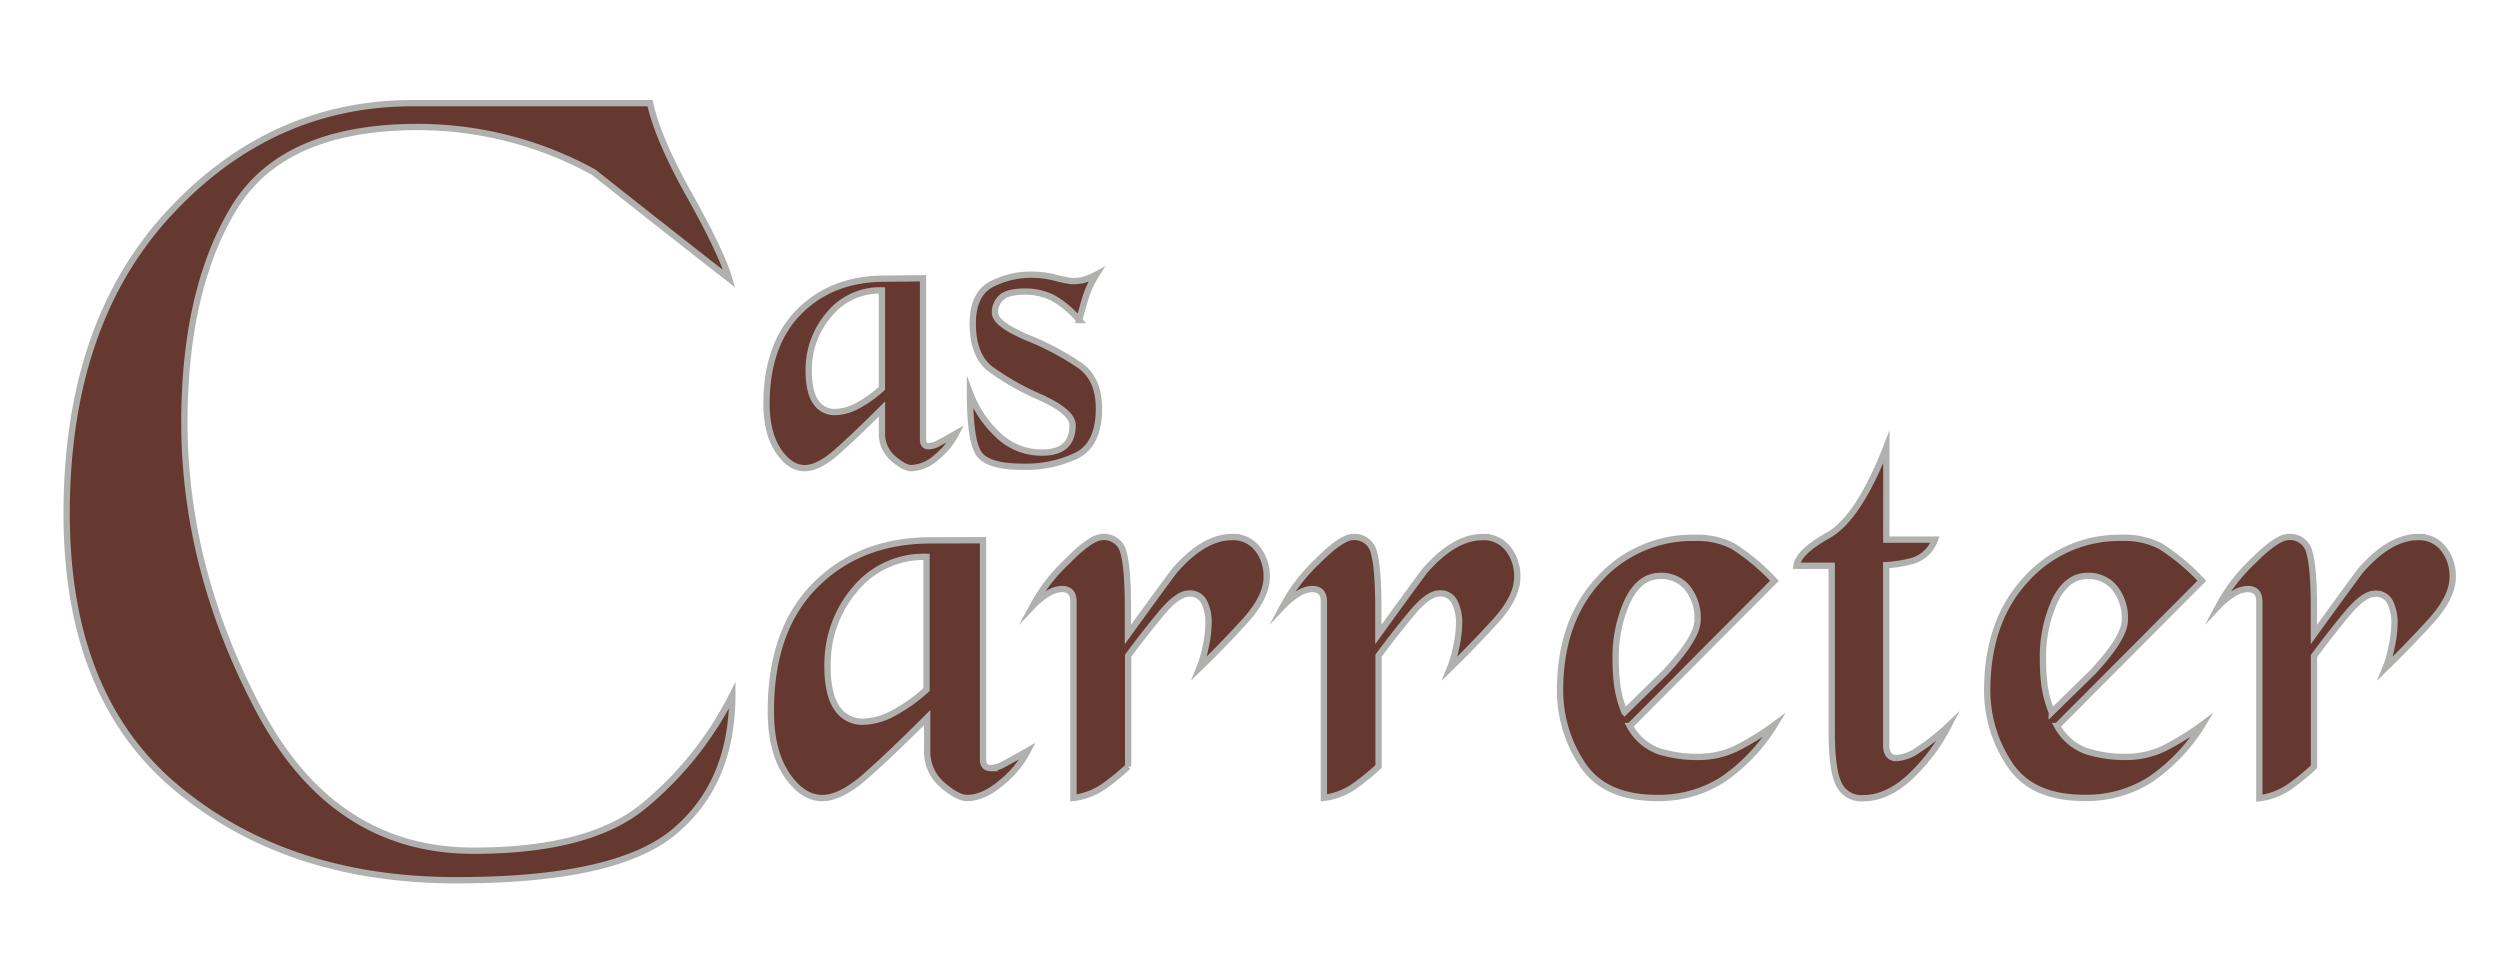
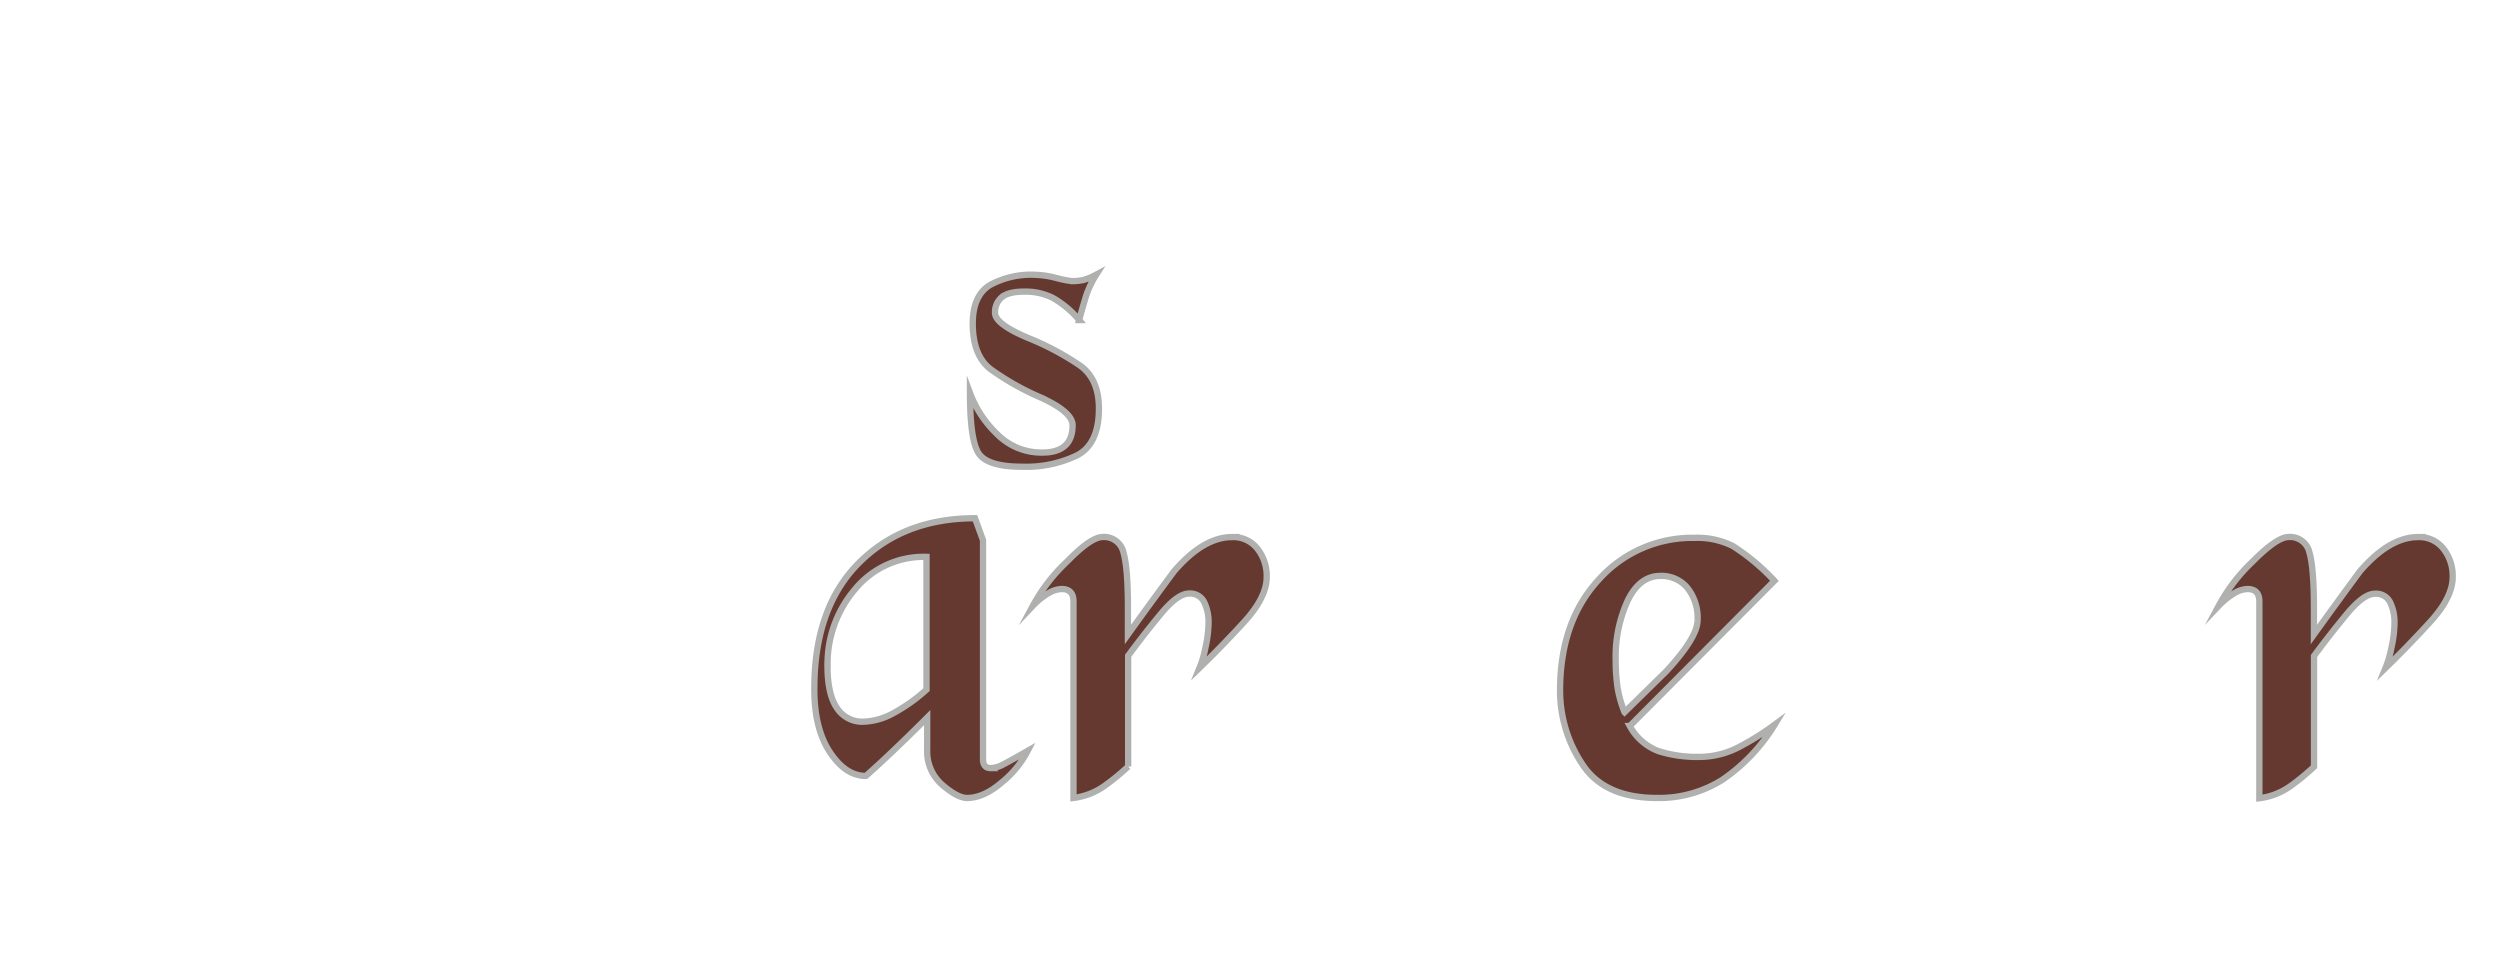
<svg xmlns="http://www.w3.org/2000/svg" id="Capa_1" data-name="Capa 1" viewBox="0 0 792 308.98">
  <defs>
    <style>.cls-1{fill:#653930;stroke:#b0b0af;stroke-miterlimit:10;stroke-width:2px;}</style>
  </defs>
  <title>logo-restaurante-cas-carreter</title>
-   <path class="cls-1" d="M311.42,171.14v69.75q.18,2.45,2.45,2.45a9.12,9.12,0,0,0,4.06-1.23q2.35-1.22,7.64-4.24a31.46,31.46,0,0,1-8.21,10q-5.75,4.93-11,4.93-3,0-7.82-4.14a14,14,0,0,1-4.81-11.12V227.34q-11.5,11.5-19.42,18.48t-13.77,7q-6.41,0-11.4-7.54t-4.93-20.17q0-25.64,14.14-39.79t36.76-14.14Zm-49.28,39.59q0,9.25,3,13.57a9.56,9.56,0,0,0,8.21,4.34,21,21,0,0,0,9.71-2.73,52.88,52.88,0,0,0,10.46-7.44V176.42a28.17,28.17,0,0,0-22.82,10.46,36.32,36.32,0,0,0-8.53,23.85Z" />
+   <path class="cls-1" d="M311.42,171.14v69.75q.18,2.45,2.45,2.45a9.12,9.12,0,0,0,4.06-1.23q2.35-1.22,7.64-4.24a31.46,31.46,0,0,1-8.21,10q-5.75,4.93-11,4.93-3,0-7.82-4.14a14,14,0,0,1-4.81-11.12V227.34q-11.5,11.5-19.42,18.48q-6.41,0-11.4-7.54t-4.93-20.17q0-25.64,14.14-39.79t36.76-14.14Zm-49.28,39.59q0,9.25,3,13.57a9.56,9.56,0,0,0,8.21,4.34,21,21,0,0,0,9.71-2.73,52.88,52.88,0,0,0,10.46-7.44V176.42a28.17,28.17,0,0,0-22.82,10.46,36.32,36.32,0,0,0-8.53,23.85Z" />
  <path class="cls-1" d="M349.35,170.12a6.28,6.28,0,0,1,6.57,4.93q1.41,4.93,1.41,17.45V201q7.2-10,14.59-20,9.35-10.86,18.43-10.86a9.74,9.74,0,0,1,8,3.68,13.93,13.93,0,0,1,2.94,9q0,6.41-7.16,14.23T380,211.59a33,33,0,0,0,1.86-6.31,37,37,0,0,0,1-7.82,14.32,14.32,0,0,0-1.41-6.78,4.93,4.93,0,0,0-4.81-2.64q-3.58,0-9,6.57T357.4,207.74v35.1a73,73,0,0,1-7.46,6.11,21.49,21.49,0,0,1-9.86,3.84V190.54q0-3.94-3.76-3.94a8.61,8.61,0,0,0-4,1.23,23.36,23.36,0,0,0-5.09,4.06A54.8,54.8,0,0,1,338,177.94Q345.61,170.12,349.35,170.12Z" />
-   <path class="cls-1" d="M428.68,170.12a6.28,6.28,0,0,1,6.57,4.93q1.41,4.93,1.41,17.45V201q7.2-10,14.57-20,9.41-10.86,18.51-10.86a9.74,9.74,0,0,1,8,3.68,13.91,13.91,0,0,1,2.94,9q0,6.41-7.16,14.23t-14.14,14.6a33.1,33.1,0,0,0,1.86-6.31,37,37,0,0,0,1-7.82,14.34,14.34,0,0,0-1.41-6.78A4.93,4.93,0,0,0,456,188q-3.58,0-9,6.57t-10.27,13.14v35.1a73.06,73.06,0,0,1-7.46,6.11,21.47,21.47,0,0,1-9.86,3.84V190.54q0-3.94-3.76-3.94a8.61,8.61,0,0,0-4,1.23,23.36,23.36,0,0,0-5.09,4.06,54.8,54.8,0,0,1,10.68-13.95Q425,170.12,428.68,170.12Z" />
  <path class="cls-1" d="M536.89,170.39A25,25,0,0,1,549,173a67.25,67.25,0,0,1,13.14,11l-45.82,46a17.22,17.22,0,0,0,9.23,8,40.74,40.74,0,0,0,12.53,1.79,27.45,27.45,0,0,0,13.14-3.29,87.06,87.06,0,0,0,11-6.92A57.12,57.12,0,0,1,545.71,247a37.6,37.6,0,0,1-20.73,5.8q-16.79,0-23.75-10.78a42,42,0,0,1-7-23.24q0-21.91,12.25-35.15A39.7,39.7,0,0,1,536.89,170.39Zm-22.24,55.24,13.14-12.88q10-10.79,10-16.28a15.24,15.24,0,0,0-3.29-10.32,10.68,10.68,0,0,0-8.49-3.7q-6.57,0-10.37,7.85A42.71,42.71,0,0,0,511.85,209a62.62,62.62,0,0,0,.56,8.62,36.86,36.86,0,0,0,2.23,8Z" />
-   <path class="cls-1" d="M597.58,170.95H613a10.91,10.91,0,0,1-6.88,6.67,38.72,38.72,0,0,1-8.57,1.41v57q0,4.14,3.29,4.14a13.73,13.73,0,0,0,6.69-2.5,68.25,68.25,0,0,0,9.71-7.69,59.14,59.14,0,0,1-12.44,16.43q-7.16,6.46-14.52,6.46a7.89,7.89,0,0,1-7.82-4.6q-2.17-4.6-2.17-16.43V179.24H569.13q.56-4.32,10.09-9.68t18.38-27.93Z" />
-   <path class="cls-1" d="M672.24,170.39A25,25,0,0,1,684.4,173a67.25,67.25,0,0,1,13.14,11l-45.82,46a17.22,17.22,0,0,0,9.33,8,40.74,40.74,0,0,0,12.53,1.79,27.45,27.45,0,0,0,13.14-3.29,87.06,87.06,0,0,0,11-6.92A57.12,57.12,0,0,1,681.16,247a37.6,37.6,0,0,1-20.86,5.77q-16.79,0-23.75-10.78a42,42,0,0,1-7-23.24q0-21.91,12.25-35.15A39.7,39.7,0,0,1,672.24,170.39ZM650,225.63l13.14-12.88q10-10.79,10-16.28a15.24,15.24,0,0,0-3.29-10.32,10.68,10.68,0,0,0-8.49-3.7q-6.57,0-10.37,7.85A42.71,42.71,0,0,0,647.21,209a62.62,62.62,0,0,0,.56,8.62,36.86,36.86,0,0,0,2.23,8Z" />
  <path class="cls-1" d="M725.07,170.12a6.28,6.28,0,0,1,6.57,4.93q1.41,4.93,1.41,17.45V201q7.2-10,14.57-20,9.36-10.86,18.45-10.86a9.74,9.74,0,0,1,8,3.68,13.91,13.91,0,0,1,2.94,9q0,6.41-7.16,14.23t-14.14,14.6a33.1,33.1,0,0,0,1.86-6.31,37,37,0,0,0,1-7.82,14.34,14.34,0,0,0-1.41-6.78,4.93,4.93,0,0,0-4.81-2.64q-3.58,0-9,6.57t-10.27,13.14v35.1a73.05,73.05,0,0,1-7.46,6.13,21.47,21.47,0,0,1-9.86,3.84V190.54q0-3.94-3.76-3.94a8.61,8.61,0,0,0-4,1.23,23.36,23.36,0,0,0-5.09,4.06,54.8,54.8,0,0,1,10.68-13.95Q721.33,170.12,725.07,170.12Z" />
-   <path class="cls-1" d="M130.94,32.68h75Q208.36,43.87,218.5,62T231,88.3q-21.47-16.74-42.94-33.76a116,116,0,0,0-55.64-14.31Q89.53,40.24,74,66.09t-15.59,67.6q0,46.57,23.59,91.19t68,44.62q36.29,0,53.52-13.83A108.7,108.7,0,0,0,232,220.19q0,27.93-18.45,43.33t-69,15.34q-53.22,0-88.31-29T21.11,162.81q0-60.11,32.36-95.15T130.94,32.68Z" />
-   <path class="cls-1" d="M292.42,88.15v51.4c.08,1.2.69,1.81,1.81,1.81a6.72,6.72,0,0,0,3-.9q1.74-.9,5.63-3.12a23.19,23.19,0,0,1-6,7.36,12.8,12.8,0,0,1-8.13,3.61q-2.22,0-5.77-3.06a10.28,10.28,0,0,1-3.55-8.21v-7.49q-8.48,8.48-14.31,13.62t-10.14,5.14q-4.73,0-8.41-5.55T242.83,128q0-18.89,10.41-29.31t27.09-10.41ZM256.2,117.33q0,6.8,2.22,10a7,7,0,0,0,6.11,3.2,15.44,15.44,0,0,0,7.16-2,39,39,0,0,0,7.7-5.49V92a20.76,20.76,0,0,0-16.8,7.7A26.78,26.78,0,0,0,256.2,117.33Z" />
  <path class="cls-1" d="M347.3,87a30.32,30.32,0,0,0-3.48,7.56q-1.12,3.76-1.94,6.82a30.62,30.62,0,0,0-8.33-7,19.4,19.4,0,0,0-9-2q-5.14,0-7.23,1.82a6.16,6.16,0,0,0-2.09,4.93q0,3.5,10.41,7.9A86.68,86.68,0,0,1,342,115.7q6.14,4.24,6.14,13.75,0,11.17-6.88,14.78a37.13,37.13,0,0,1-17.43,3.63q-10.69,0-13.62-4t-2.92-19.38a34.87,34.87,0,0,0,8.61,13.06,19.71,19.71,0,0,0,14.31,5.83q9.59,0,9.59-8.66,0-4.19-10.14-8.8A84.34,84.34,0,0,1,313.87,117q-5.7-4.34-5.7-14.52,0-8.8,5.42-12.16A27.22,27.22,0,0,1,328,87.05a30.28,30.28,0,0,1,6.57,1,38.49,38.49,0,0,0,4.93,1,16.89,16.89,0,0,0,3.75-.36A21.55,21.55,0,0,0,347.3,87Z" />
</svg>